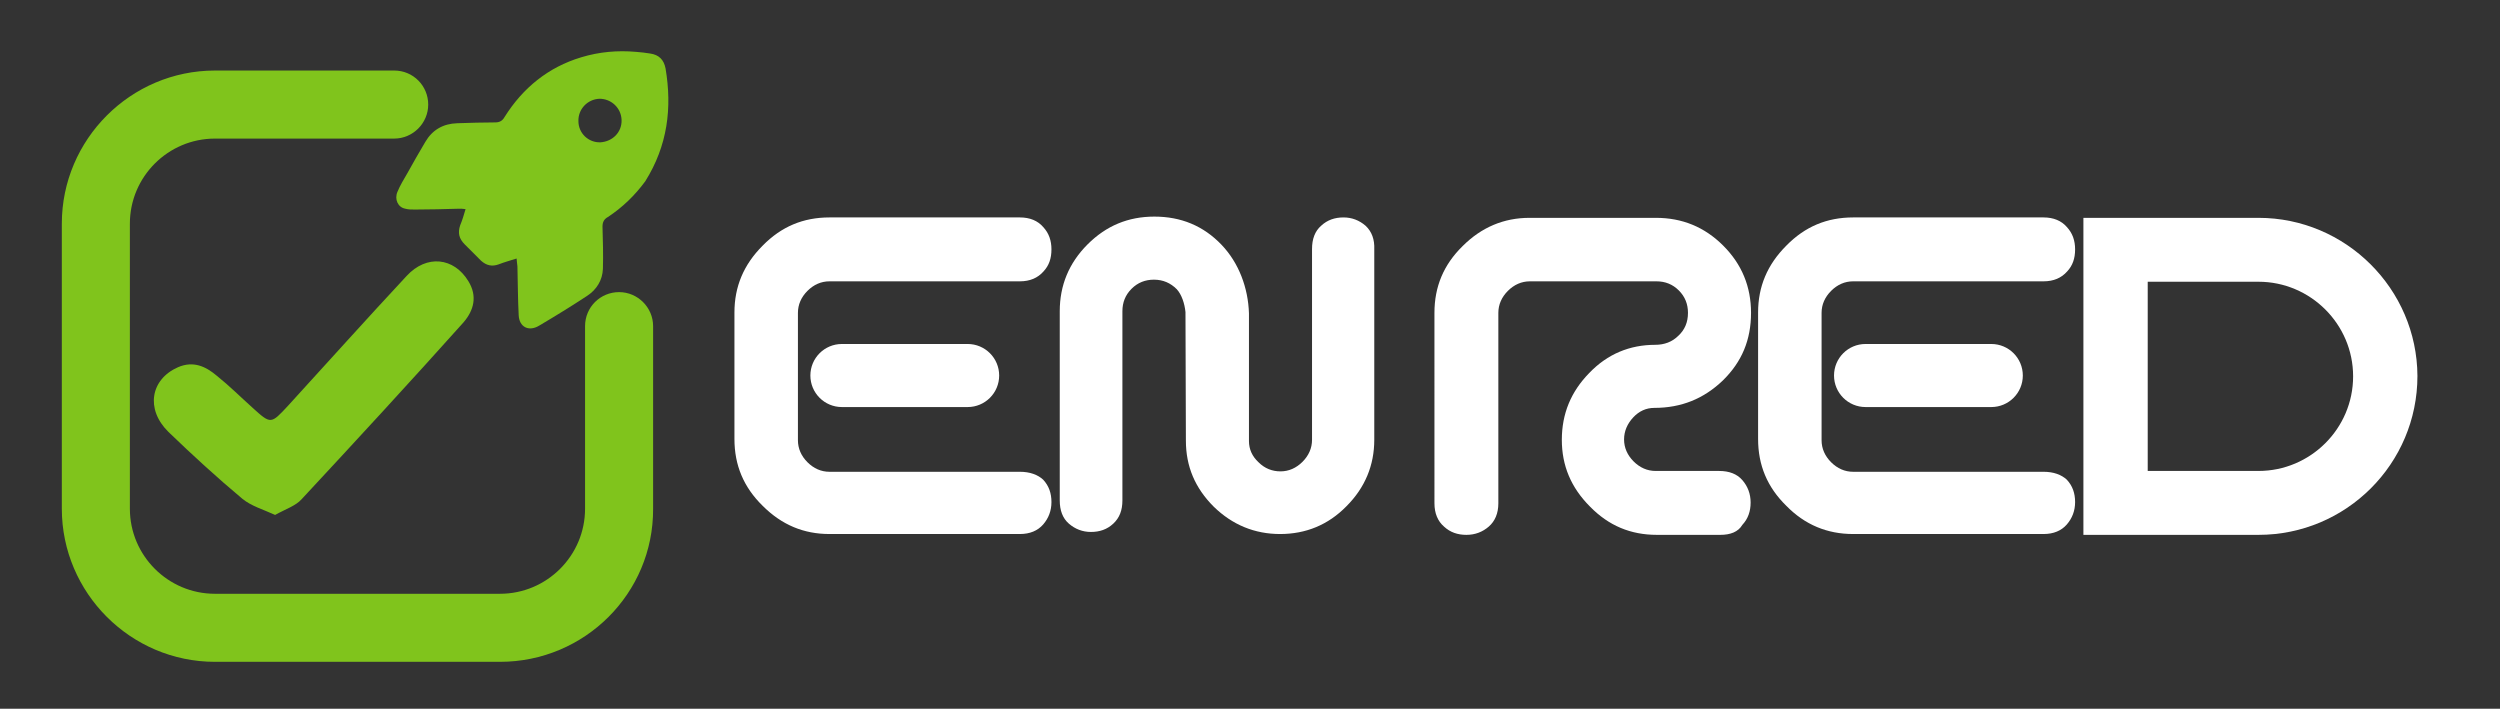
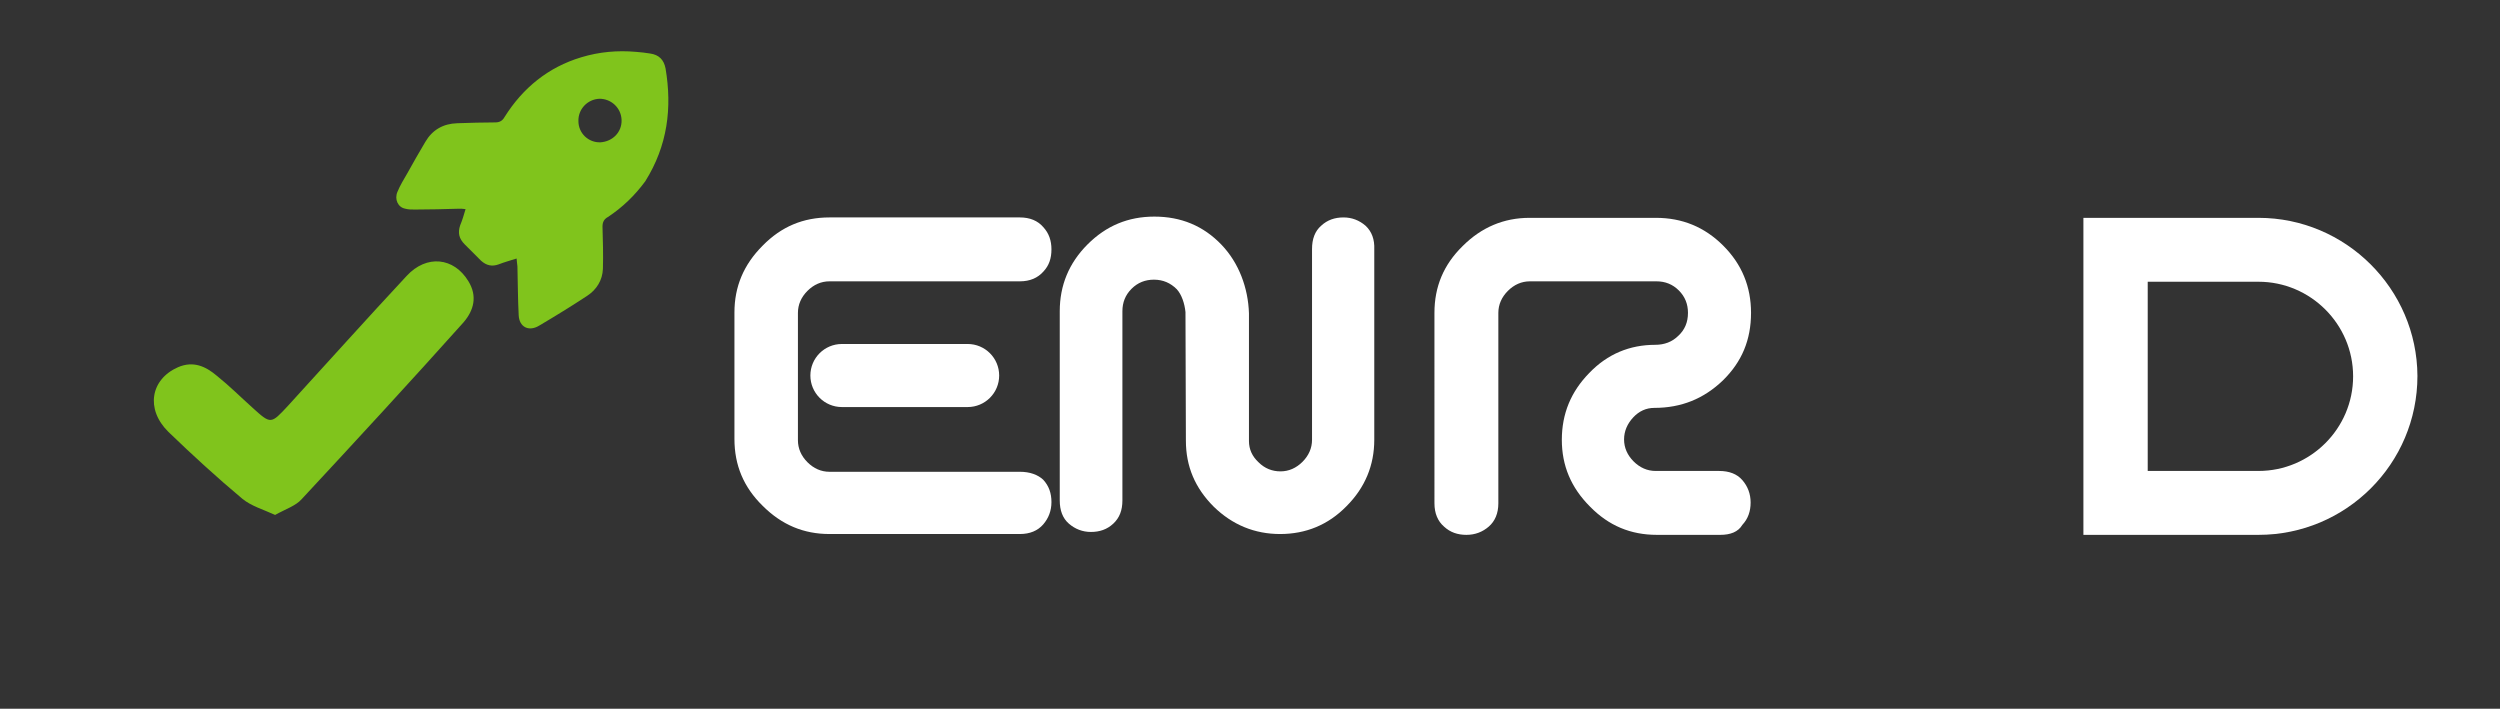
<svg xmlns="http://www.w3.org/2000/svg" version="1.1" id="Capa_1" x="0px" y="0px" viewBox="0 0 602.5 170.8" style="enable-background:new 0 0 602.5 170.8;" xml:space="preserve">
  <rect x="0" y="0" width="602.5" height="170.8" fill="#333333" stroke="none" />
  <style type="text/css">
	.st0{fill:#FFFFFF;}
	.st1{fill:#80C41C;}
</style>
  <g>
    <path class="st0" d="M245.8,113.7h-45.9c-2,0-3.8-0.8-5.3-2.3c-1.5-1.5-2.3-3.3-2.3-5.3V75.4c0-2,0.8-3.8,2.3-5.3s3.3-2.3,5.3-2.3   h45.9c2.4,0,4.3-0.8,5.7-2.4c1.3-1.4,1.9-3.1,1.9-5.3c0-2.1-0.6-3.9-2-5.4c-1.3-1.5-3.2-2.3-5.6-2.3h-45.9   c-6.3,0-11.6,2.2-16.1,6.8c-4.6,4.6-6.8,9.9-6.8,16.1v30.5c0,6.3,2.2,11.6,6.8,16.1c4.6,4.6,9.9,6.8,16.1,6.8h45.9   c2.4,0,4.3-0.8,5.6-2.3c1.3-1.5,2-3.3,2-5.4s-0.6-3.9-2-5.4C250.1,114.4,248.2,113.7,245.8,113.7z" />
    <path class="st0" d="M202.9,82.9c-4.2,0-7.6,3.4-7.6,7.6s3.4,7.6,7.6,7.6h30.3c4.2,0,7.6-3.4,7.6-7.6s-3.4-7.6-7.6-7.6H202.9z" />
  </g>
  <path class="st0" d="M414.6,128.9h-15.3c-6.3,0-11.6-2.2-16.1-6.8c-4.6-4.6-6.8-9.9-6.8-16.1c0-6.3,2.2-11.6,6.6-16.1  c4.4-4.6,9.8-6.8,15.9-6.8c2.2,0,4.1-0.7,5.6-2.2c1.5-1.4,2.3-3.2,2.3-5.5c0-2.1-0.7-3.9-2.2-5.4c-1.5-1.5-3.3-2.2-5.4-2.2h-30.5  c-2,0-3.8,0.8-5.3,2.3c-1.5,1.5-2.3,3.3-2.3,5.3v45.9c0,2.4-0.8,4.3-2.3,5.6c-1.5,1.3-3.3,2-5.4,2s-3.9-0.6-5.4-2  c-1.5-1.3-2.3-3.2-2.3-5.6V75.4c0-6.3,2.2-11.6,6.8-16.1c4.5-4.5,9.9-6.8,16.1-6.8h30.5c6.3,0,11.7,2.2,16.2,6.7s6.7,9.9,6.7,16.2  c0,6.5-2.2,11.8-6.8,16.3c-4.6,4.4-10,6.6-16.5,6.6c-2,0-3.7,0.8-5.1,2.3c-1.4,1.5-2.2,3.3-2.2,5.3c0,2,0.8,3.8,2.3,5.3  c1.5,1.5,3.3,2.3,5.3,2.3h15.3c2.4,0,4.3,0.7,5.6,2.2c1.3,1.5,2,3.3,2,5.4c0,2.1-0.6,3.9-2,5.4C418.9,128.2,417,128.9,414.6,128.9z" />
  <g>
-     <path class="st0" d="M449.6,82.9c-4.2,0-7.6,3.4-7.6,7.6s3.4,7.6,7.6,7.6h30.3c4.2,0,7.6-3.4,7.6-7.6s-3.4-7.6-7.6-7.6H449.6z" />
-     <path class="st0" d="M492.5,113.7h-45.9c-2,0-3.8-0.8-5.3-2.3c-1.5-1.5-2.3-3.3-2.3-5.3V75.4c0-2,0.8-3.8,2.3-5.3   c1.5-1.5,3.3-2.3,5.3-2.3h45.9c2.4,0,4.3-0.8,5.7-2.4c1.3-1.4,1.9-3.1,1.9-5.3c0-2.1-0.6-3.9-2-5.4c-1.3-1.5-3.2-2.3-5.6-2.3h-45.9   c-6.3,0-11.6,2.2-16.1,6.8c-4.6,4.6-6.8,9.9-6.8,16.1v30.5c0,6.3,2.2,11.6,6.8,16.1c4.5,4.6,9.9,6.8,16.1,6.8h45.9   c2.4,0,4.3-0.8,5.6-2.3c1.3-1.5,2-3.3,2-5.4s-0.6-3.9-2-5.4C496.8,114.4,494.9,113.7,492.5,113.7z" />
-   </g>
+     </g>
  <path class="st0" d="M329.1,54.4c-1.5-1.3-3.3-2-5.3-2c-2.1,0-3.9,0.6-5.4,2c-1.5,1.3-2.2,3.2-2.2,5.6v15.1v30.9  c0,2-0.8,3.8-2.3,5.3c-1.5,1.5-3.3,2.3-5.3,2.3c-2,0-3.8-0.7-5.3-2.2c-1.5-1.4-2.3-3.1-2.3-5.1c0-0.3,0-30.5,0-30.8  c-0.2-6.1-2.4-12.1-6.6-16.5c-4.4-4.6-9.8-6.8-16.2-6.8c-6.3,0-11.6,2.2-16.1,6.7s-6.7,9.9-6.7,16.1v32.5l0,0v13.1  c0,2.4,0.7,4.3,2.2,5.6c1.5,1.3,3.3,2,5.3,2c2.1,0,3.9-0.6,5.4-2s2.2-3.2,2.2-5.6v-7.6l0,0v-38c0-2.1,0.7-3.9,2.2-5.4  c1.5-1.5,3.3-2.2,5.4-2.2c2.2,0,4,0.8,5.5,2.3c1.2,1.3,1.9,3.5,2.1,5.5c0,0.4,0.1,30.6,0.1,31c0,6.2,2.2,11.4,6.7,15.9  c4.5,4.4,9.9,6.6,16,6.6c6.2,0,11.6-2.2,16-6.7c4.5-4.5,6.7-9.9,6.7-16v-31V60.1C331.3,57.7,330.6,55.8,329.1,54.4z" />
  <path class="st0" d="M544.3,52.5h-5.8h-26.7H510c-0.1,0-0.1,0-0.2,0h-7.7v76.4h12h24.4h5.8c21.1,0,38.3-17.1,38.3-38.3  C582.5,69.6,565.3,52.5,544.3,52.5z M544.3,113.5h-26.7V67.9h26.7c12.5,0,22.8,10.2,22.8,22.8S556.8,113.5,544.3,113.5z" />
  <g>
    <path class="st1" d="M160.4,16.5c-0.4-2.1-1.6-3.3-3.7-3.6c-1.2-0.2-2.2-0.3-3.4-0.4c-4.5-0.4-8.9,0-13.2,1.3   c-8,2.4-14.1,7.4-18.5,14.4c-0.5,0.9-1.2,1.3-2.2,1.3c-3,0-6.2,0.1-9.2,0.2c-3.4,0.1-6,1.6-7.7,4.5c-1.5,2.5-2.9,5-4.3,7.5   c-0.8,1.4-1.8,3-2.4,4.5C95,48,95.9,50,97.7,50.3c0.7,0.2,1.5,0.2,2.3,0.2c3.5,0,7.1-0.1,10.6-0.2c0.4,0,1,0,1.6,0.1   c-0.4,1.4-0.8,2.7-1.3,3.9c-0.6,1.8-0.3,3.2,1.1,4.6c1.3,1.3,2.6,2.6,3.9,3.9c1.3,1.2,2.7,1.5,4.3,0.9c1.3-0.5,2.7-0.9,4.3-1.4   c0.1,0.8,0.1,1.3,0.2,1.9c0.1,3.9,0.1,7.8,0.3,11.7c0.1,2.9,2.4,4.1,4.9,2.6c3.9-2.3,7.8-4.7,11.6-7.2c2.3-1.5,3.7-3.8,3.8-6.5   c0.1-3.4,0-6.8-0.1-10.2c0-1.1,0.4-1.8,1.3-2.3c3.5-2.3,6.5-5.2,9-8.6C160.9,35.1,162,26,160.4,16.5z M144.7,34.3   c-2.9,0.1-5.3-2.2-5.3-5.1c-0.1-2.9,2.2-5.3,5.1-5.4c2.8,0,5.2,2.2,5.3,5.1C149.9,31.8,147.7,34.1,144.7,34.3z" />
    <path class="st1" d="M66.3,124.1c-2.8-1.3-5.7-2.1-7.9-3.9c-6.1-5.1-12.1-10.6-17.8-16.1c-5.6-5.5-4.3-12.7,2.3-15.6   c3.7-1.6,6.7-0.2,9.4,2.1c3,2.4,5.7,5.1,8.6,7.7c4.4,4,4.4,3.9,8.5-0.5c9.6-10.5,19-21,28.6-31.3c4.8-5.2,11.4-4.5,14.9,1.3   c2.2,3.6,1.3,7-1.2,9.9C98.9,92,85.9,106.1,72.7,120.3C71.3,121.9,68.8,122.7,66.3,124.1z" />
    <g>
-       <path class="st1" d="M120.5,159.5H51.8c-20.3,0-36.9-16.6-36.9-36.9V53.9C14.9,33.6,31.5,17,51.8,17H95c4.6,0,8.2,3.7,8.2,8.2    s-3.7,8.2-8.2,8.2H51.8c-11.3,0-20.5,9.2-20.5,20.5v68.7c0,11.3,9.2,20.5,20.5,20.5h68.7c11.3,0,20.5-9.2,20.5-20.5v-44    c0-4.6,3.7-8.2,8.2-8.2s8.2,3.7,8.2,8.2v44C157.5,143,140.9,159.5,120.5,159.5z" />
-     </g>
+       </g>
  </g>
</svg>